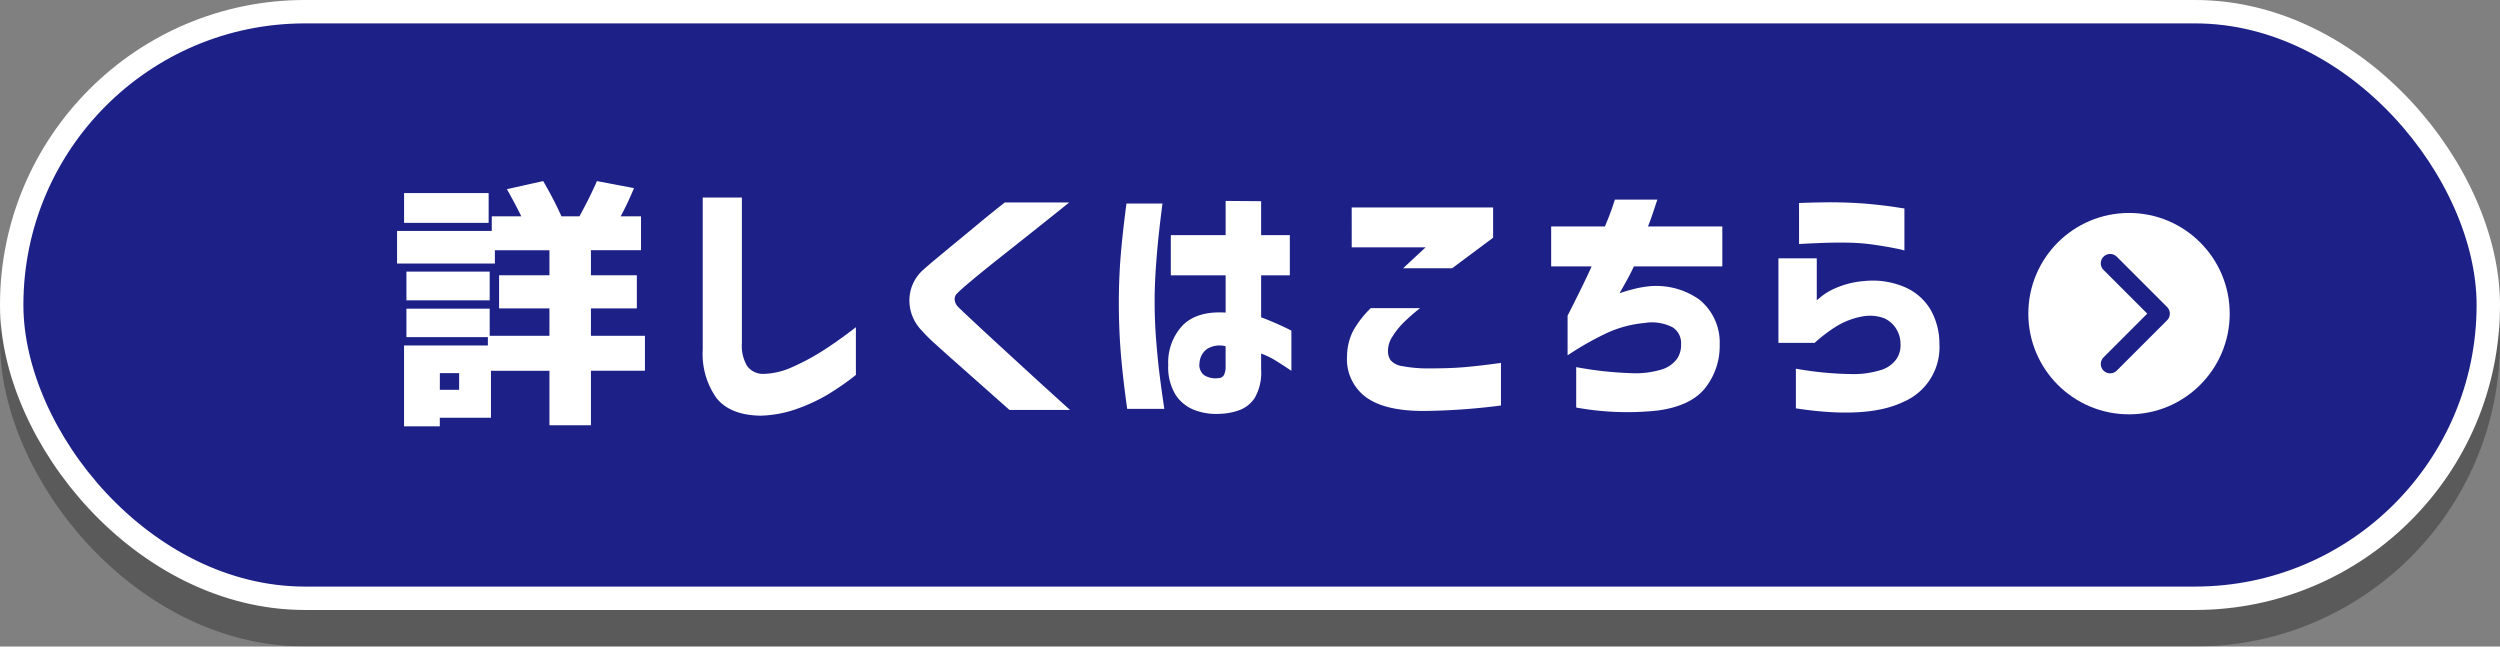
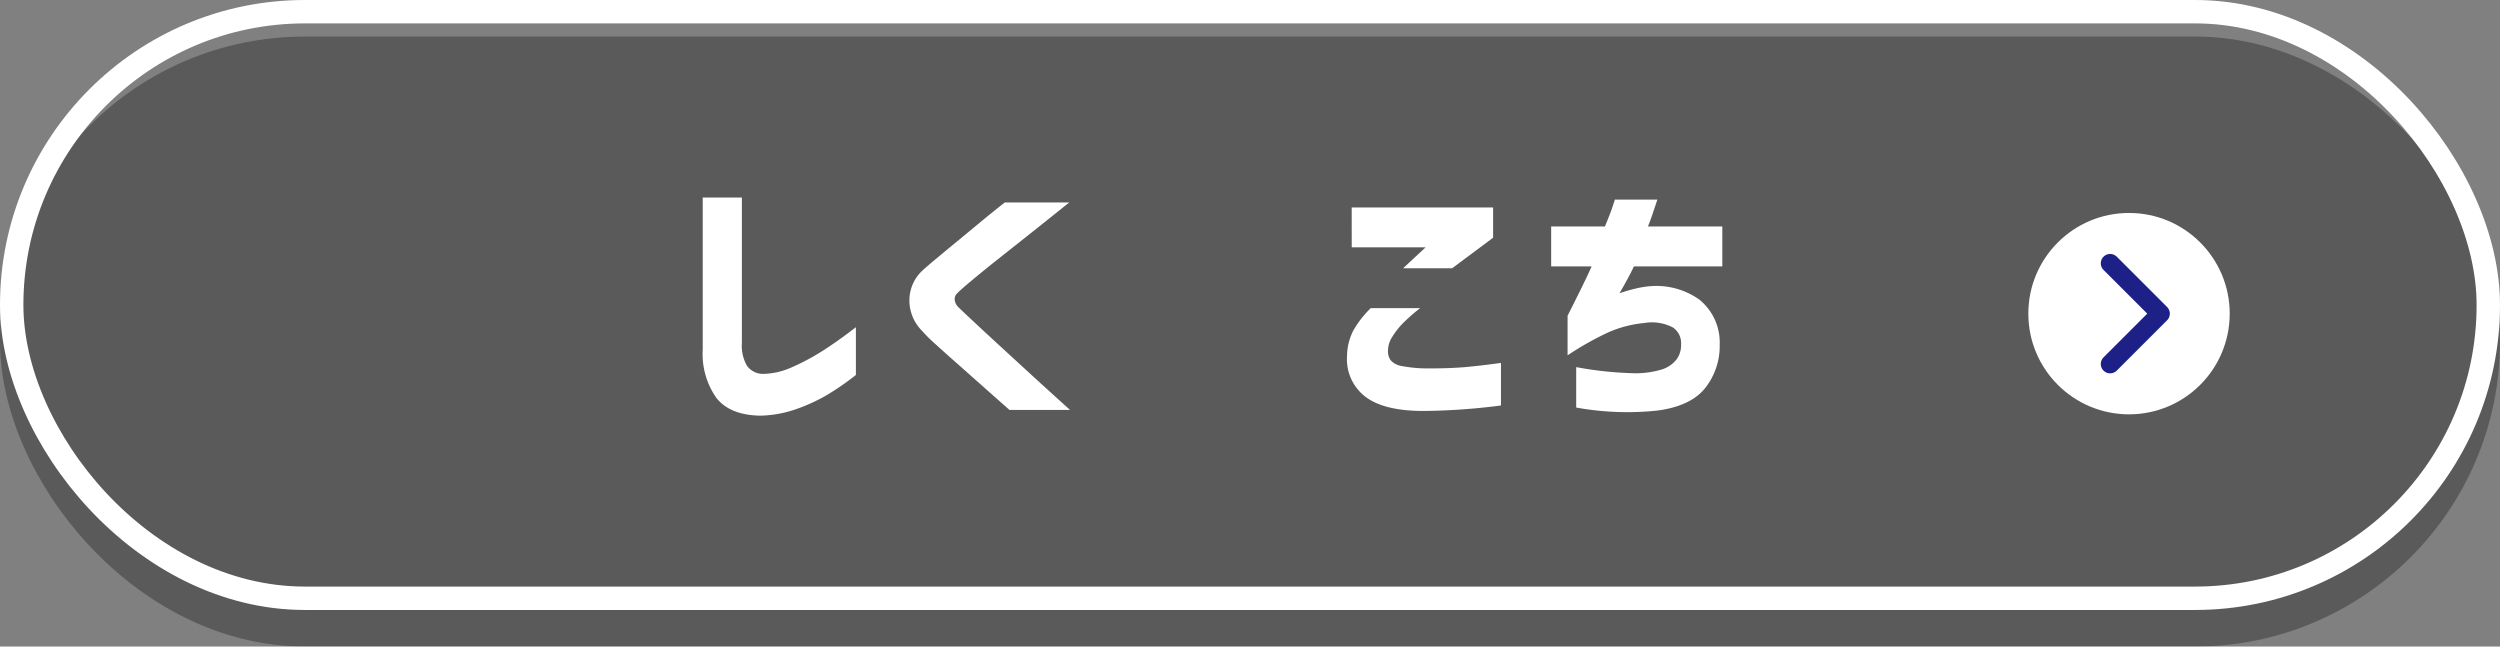
<svg xmlns="http://www.w3.org/2000/svg" viewBox="0 0 342 88.444">
  <rect x="0" y="0" width="342" height="88.444" fill="#808080" stroke="none" />
  <defs>
    <style>.cls-1{isolation:isolate;}.cls-2{opacity:0.3;mix-blend-mode:multiply;}.cls-3{fill:#040000;}.cls-4,.cls-6,.cls-8{fill:none;stroke-linecap:round;stroke-linejoin:round;}.cls-4{stroke:#040000;}.cls-4,.cls-6{stroke-width:3.2px;}.cls-5{fill:#1d2087;}.cls-6{stroke:#fff;}.cls-7{fill:#fff;}.cls-8{stroke:#1d2087;stroke-width:2.56px;}</style>
  </defs>
  <g class="cls-1">
    <g id="レイヤー_2" data-name="レイヤー 2">
      <g id="ボタン">
        <g class="cls-2">
          <rect class="cls-3" x="1.6" y="6.6" width="338.8" height="80.244" rx="40.122" />
          <rect class="cls-4" x="1.6" y="6.6" width="338.8" height="80.244" rx="40.122" />
        </g>
-         <rect class="cls-5" x="1.6" y="1.6" width="338.8" height="80.244" rx="40.122" />
        <rect class="cls-6" x="1.6" y="1.6" width="338.8" height="80.244" rx="40.122" />
        <circle class="cls-7" cx="291.25" cy="42.907" r="13.774" />
        <polyline class="cls-8" points="288.667 36.02 295.554 42.907 288.667 49.794" />
-         <path class="cls-7" d="M55.6,46.118V42.227H66.99v3.712h8.174V42.191H68.275V37.659h6.889V34.232H67.7v1.821H54.319V31.591H67.275v-2h4.034q-.644-1.358-1.963-3.712l4.961-1.107a51.767,51.767,0,0,1,2.5,4.819h2.462q1.428-2.607,2.392-4.819l5.068.963a39.606,39.606,0,0,1-1.82,3.856h2.783v4.639H80.839v3.427h6.282v4.532H80.839v3.748h7.388v4.783H80.839v7.459H75.164V50.722h-8v6.424h-7v1.179h-4.89V47.26H66.74V46.118Zm-.321-15.634V26.416H66.847v4.068Zm.321,10.6V37.159H66.99v3.926Zm4.569,12.243h2.641V51.044H60.173Z" />
        <path class="cls-7" d="M101.489,27.022V46.938a5.491,5.491,0,0,0,.7,3.106,2.7,2.7,0,0,0,2.159,1.106,9.96,9.96,0,0,0,3.98-.91,30.956,30.956,0,0,0,4.1-2.177q2.016-1.266,4.658-3.3v6.532a36.5,36.5,0,0,1-4,2.766,24.071,24.071,0,0,1-4.175,1.91,15.919,15.919,0,0,1-4.891.892q-4.174-.072-6.031-2.445a10.44,10.44,0,0,1-1.856-6.585V27.022Z" />
        <path class="cls-7" d="M137.451,27.7h8.816q-2.89,2.321-5.05,4.033l-4.39,3.48q-2.232,1.766-3.855,3.123t-2.017,1.785a1.053,1.053,0,0,0-.357.82,1.6,1.6,0,0,0,.464,1.035q.429.429,2.052,1.946t3.837,3.551q2.213,2.036,4.373,4.015t5.05,4.587h-8.281q-2.141-1.892-3.747-3.319t-3.3-2.927q-1.7-1.5-3.051-2.731a20.439,20.439,0,0,1-1.856-1.838,5.887,5.887,0,0,1-1.732-4.229,5.571,5.571,0,0,1,1.7-3.944q.57-.535,1.874-1.624t2.909-2.41q1.607-1.319,3.087-2.551T137.451,27.7Z" />
-         <path class="cls-7" d="M154.1,27.844h4.925q-.321,2.5-.535,4.514t-.375,4.355q-.16,2.337-.16,4.55,0,2.607.2,5.176t.464,4.711q.268,2.142.66,4.783H154.2q-.608-4.354-.874-7.638t-.268-6.853q0-3.319.25-6.407T154.1,27.844Zm6.068,4.318h7.5V27.486l4.854.036v4.64h3.926v5.5h-3.926v5.746a39.454,39.454,0,0,1,4.14,1.82v5.5q-1.32-.891-2.231-1.446a10.44,10.44,0,0,0-1.909-.91v2.213a6.917,6.917,0,0,1-.857,3.819,4.271,4.271,0,0,1-2.248,1.749,8.567,8.567,0,0,1-2.713.464,8.273,8.273,0,0,1-3.283-.517,5.393,5.393,0,0,1-2.588-2.071,7.194,7.194,0,0,1-1.017-4.122,7.39,7.39,0,0,1,2.016-5.443q1.981-1.944,5.836-1.7v-5.1h-7.5ZM166.7,51.721a.838.838,0,0,0,.75-.446,2.559,2.559,0,0,0,.214-1.16V47.367a3.248,3.248,0,0,0-2.57.393,2.538,2.538,0,0,0-1,1.891,1.759,1.759,0,0,0,.642,1.678A2.914,2.914,0,0,0,166.7,51.721Z" />
        <path class="cls-7" d="M187.518,42.156h6.745A27.167,27.167,0,0,0,192,44.136a10.6,10.6,0,0,0-1.517,1.911,3.539,3.539,0,0,0-.607,2,2.11,2.11,0,0,0,.357,1.23,2.573,2.573,0,0,0,1.553.8,18.687,18.687,0,0,0,3.73.321q2.891,0,4.925-.179t4.89-.571V55.47a87.309,87.309,0,0,1-10.6.749q-5.354,0-7.923-1.927a6.45,6.45,0,0,1-2.534-5.569,7.81,7.81,0,0,1,.874-3.533A13.751,13.751,0,0,1,187.518,42.156Zm-2.606-13.777h19.345v4.14l-5.6,4.176h-6.71l3.07-2.855h-10.1Z" />
        <path class="cls-7" d="M212.2,36.445V30.984h7.353q.714-1.712,1.035-2.677t.321-1h5.818l-.625,1.873q-.3.912-.66,1.8h10.172v5.461h-12.1q-.465,1.071-1.963,3.677.927-.323,1.909-.571a14.491,14.491,0,0,1,1.91-.358,10.184,10.184,0,0,1,7.084,1.785,7.528,7.528,0,0,1,2.8,6.139,9.254,9.254,0,0,1-1.909,5.872q-1.945,2.551-6.585,3.176a39.008,39.008,0,0,1-11.136-.41V50.222a48.8,48.8,0,0,0,7.424.822,12.413,12.413,0,0,0,4.336-.518,4.086,4.086,0,0,0,2.035-1.446,3.352,3.352,0,0,0,.553-2,2.562,2.562,0,0,0-1.124-2.284,6.15,6.15,0,0,0-3.909-.608,15.731,15.731,0,0,0-5.014,1.321,41.254,41.254,0,0,0-5.479,3.1V43.191q2.6-5.141,3.283-6.746Z" />
-         <path class="cls-7" d="M243.289,46.9V35.339h5.246v5.746q.036-.036.75-.624a9.007,9.007,0,0,1,2.231-1.214,12.032,12.032,0,0,1,3.515-.8,11.132,11.132,0,0,1,5.515.82,7.58,7.58,0,0,1,3.551,3.088,9.4,9.4,0,0,1,1.214,4.694A8.117,8.117,0,0,1,260.4,54.97q-4.944,2.39-14.723.892V50.436a45.739,45.739,0,0,0,7.424.733,12.642,12.642,0,0,0,4.336-.59,4.025,4.025,0,0,0,2.035-1.517,3.379,3.379,0,0,0,.518-2.051,3.87,3.87,0,0,0-.572-2,3.726,3.726,0,0,0-1.677-1.481,5.654,5.654,0,0,0-3.177-.2,10.316,10.316,0,0,0-3.64,1.5,21.091,21.091,0,0,0-2.677,2.07Zm2.819-19.131c.024,0,.381-.011,1.071-.036s1.564-.041,2.623-.054,2.16.007,3.3.054,2.278.131,3.409.25,2.075.238,2.837.358,1.154.177,1.178.177v5.747a12.015,12.015,0,0,0-1.232-.286q-1.2-.249-2.926-.5A27.831,27.831,0,0,0,253,33.2q-1.714-.035-3.266.018t-2.57.107q-1.017.054-1.053.054Z" />
      </g>
    </g>
  </g>
</svg>